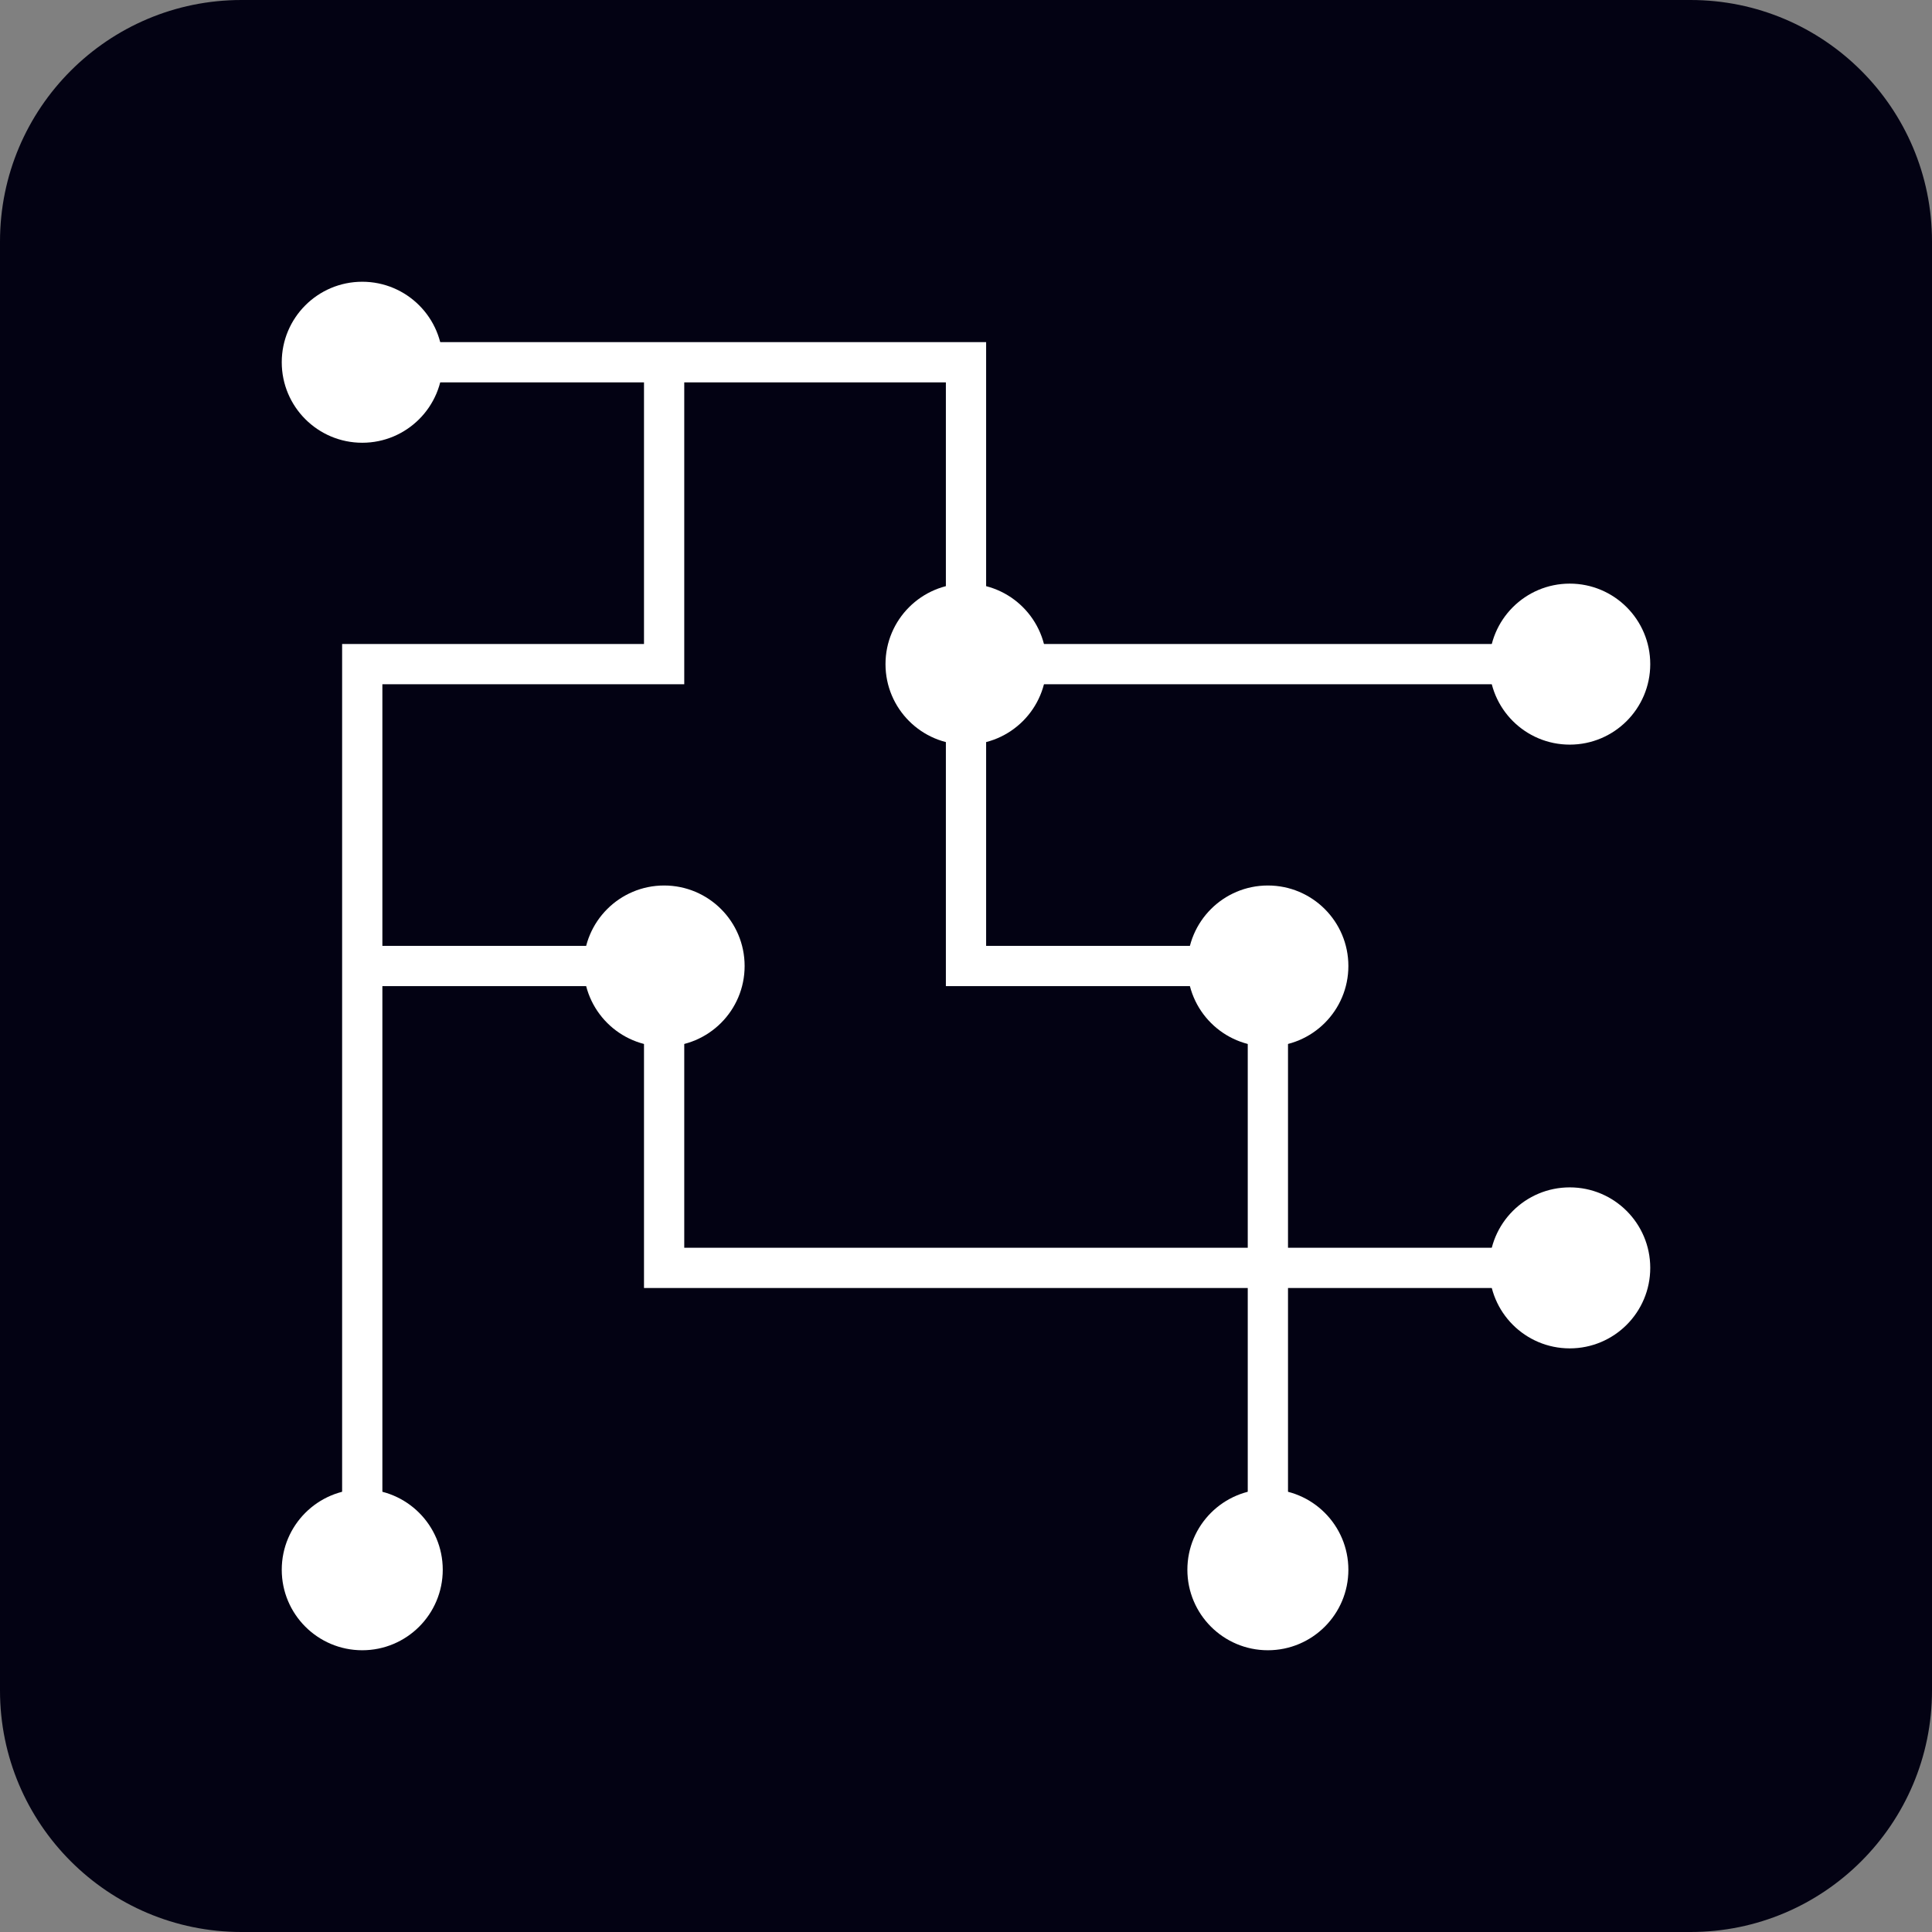
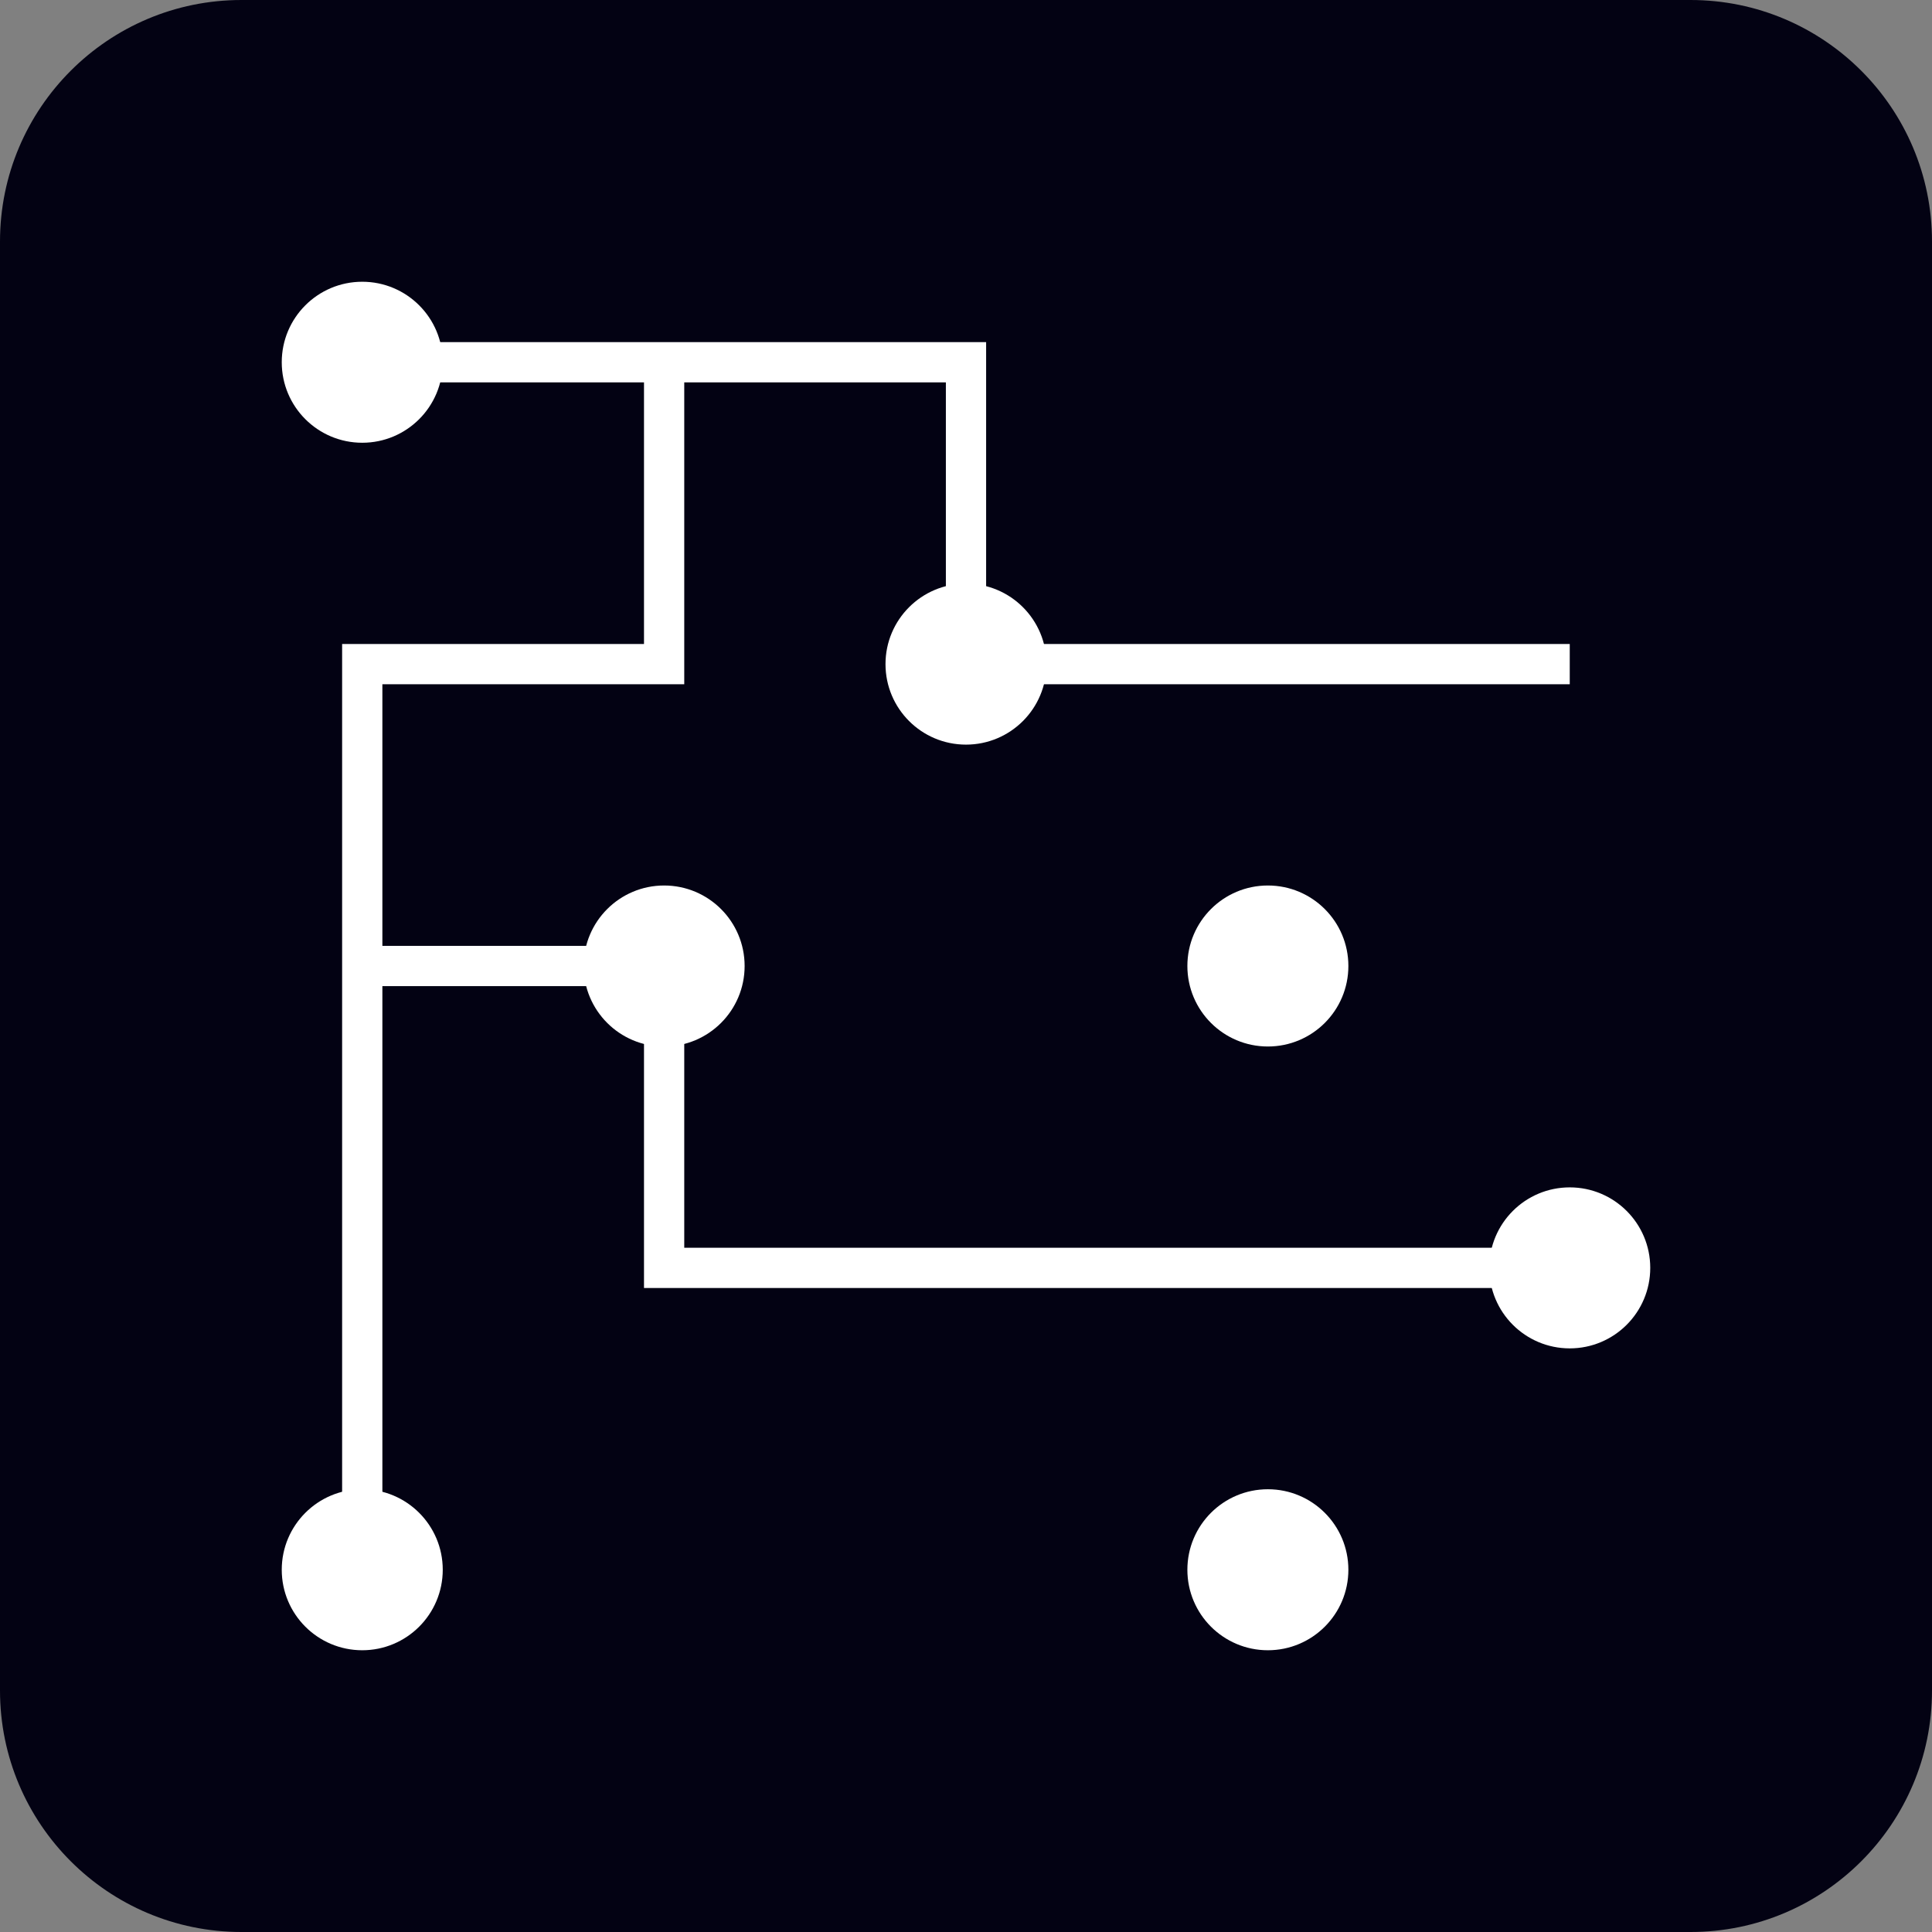
<svg xmlns="http://www.w3.org/2000/svg" width="96" height="96" viewBox="0 0 96 96" fill="none">
  <rect x="0" y="0" width="96" height="96" fill="#808080" stroke="none" />
  <path d="M84 0H12C5.373 0 0 5.373 0 12V84C0 90.627 5.373 96 12 96H84C90.627 96 96 90.627 96 84V12C96 5.373 90.627 0 84 0Z" fill="#030213" />
  <path d="M18 18H48V33H78" stroke="white" stroke-width="2" />
  <path d="M18 48H33V63H78" stroke="white" stroke-width="2" />
-   <path d="M48 33V48H63V78" stroke="white" stroke-width="2" />
  <path d="M33 18V33H18V78" stroke="white" stroke-width="2" />
  <path d="M18 22C20.209 22 22 20.209 22 18C22 15.791 20.209 14 18 14C15.791 14 14 15.791 14 18C14 20.209 15.791 22 18 22Z" fill="white" />
  <path d="M48 37C50.209 37 52 35.209 52 33C52 30.791 50.209 29 48 29C45.791 29 44 30.791 44 33C44 35.209 45.791 37 48 37Z" fill="white" />
-   <path d="M78 37C80.209 37 82 35.209 82 33C82 30.791 80.209 29 78 29C75.791 29 74 30.791 74 33C74 35.209 75.791 37 78 37Z" fill="white" />
  <path d="M33 52C35.209 52 37 50.209 37 48C37 45.791 35.209 44 33 44C30.791 44 29 45.791 29 48C29 50.209 30.791 52 33 52Z" fill="white" />
  <path d="M63 52C65.209 52 67 50.209 67 48C67 45.791 65.209 44 63 44C60.791 44 59 45.791 59 48C59 50.209 60.791 52 63 52Z" fill="white" />
  <path d="M18 82C20.209 82 22 80.209 22 78C22 75.791 20.209 74 18 74C15.791 74 14 75.791 14 78C14 80.209 15.791 82 18 82Z" fill="white" />
  <path d="M63 82C65.209 82 67 80.209 67 78C67 75.791 65.209 74 63 74C60.791 74 59 75.791 59 78C59 80.209 60.791 82 63 82Z" fill="white" />
  <path d="M78 67C80.209 67 82 65.209 82 63C82 60.791 80.209 59 78 59C75.791 59 74 60.791 74 63C74 65.209 75.791 67 78 67Z" fill="white" />
</svg>